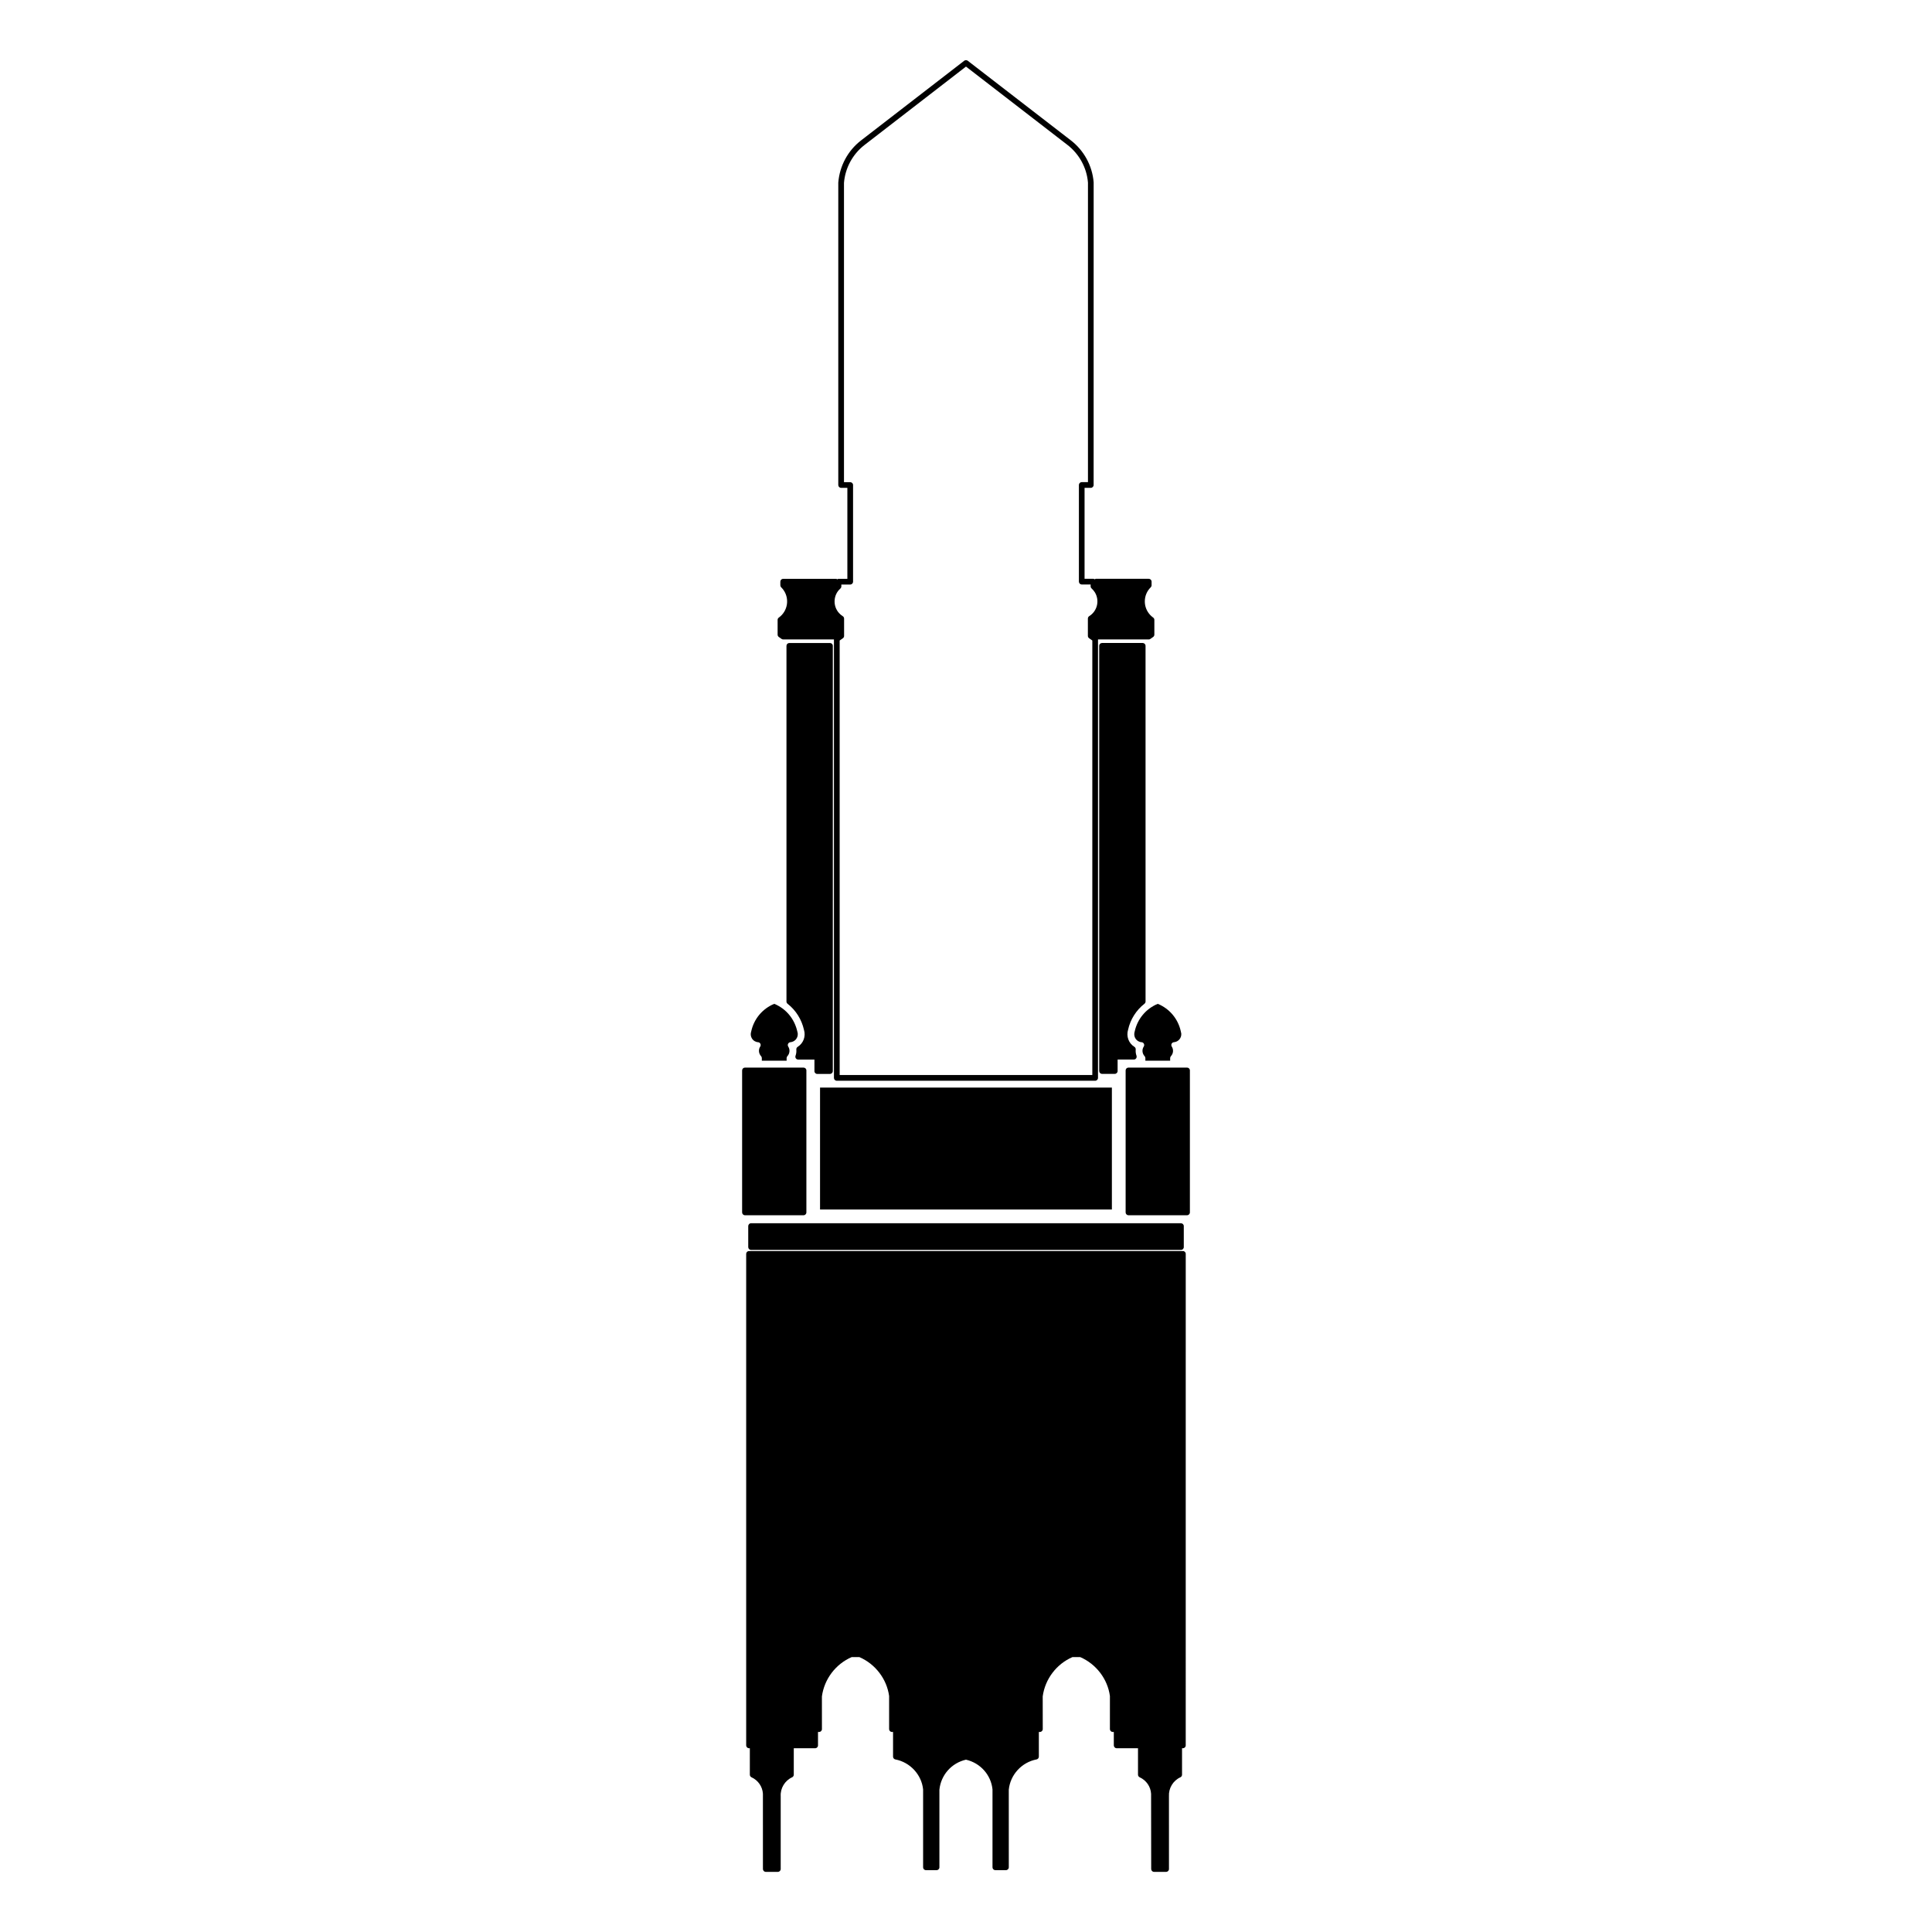
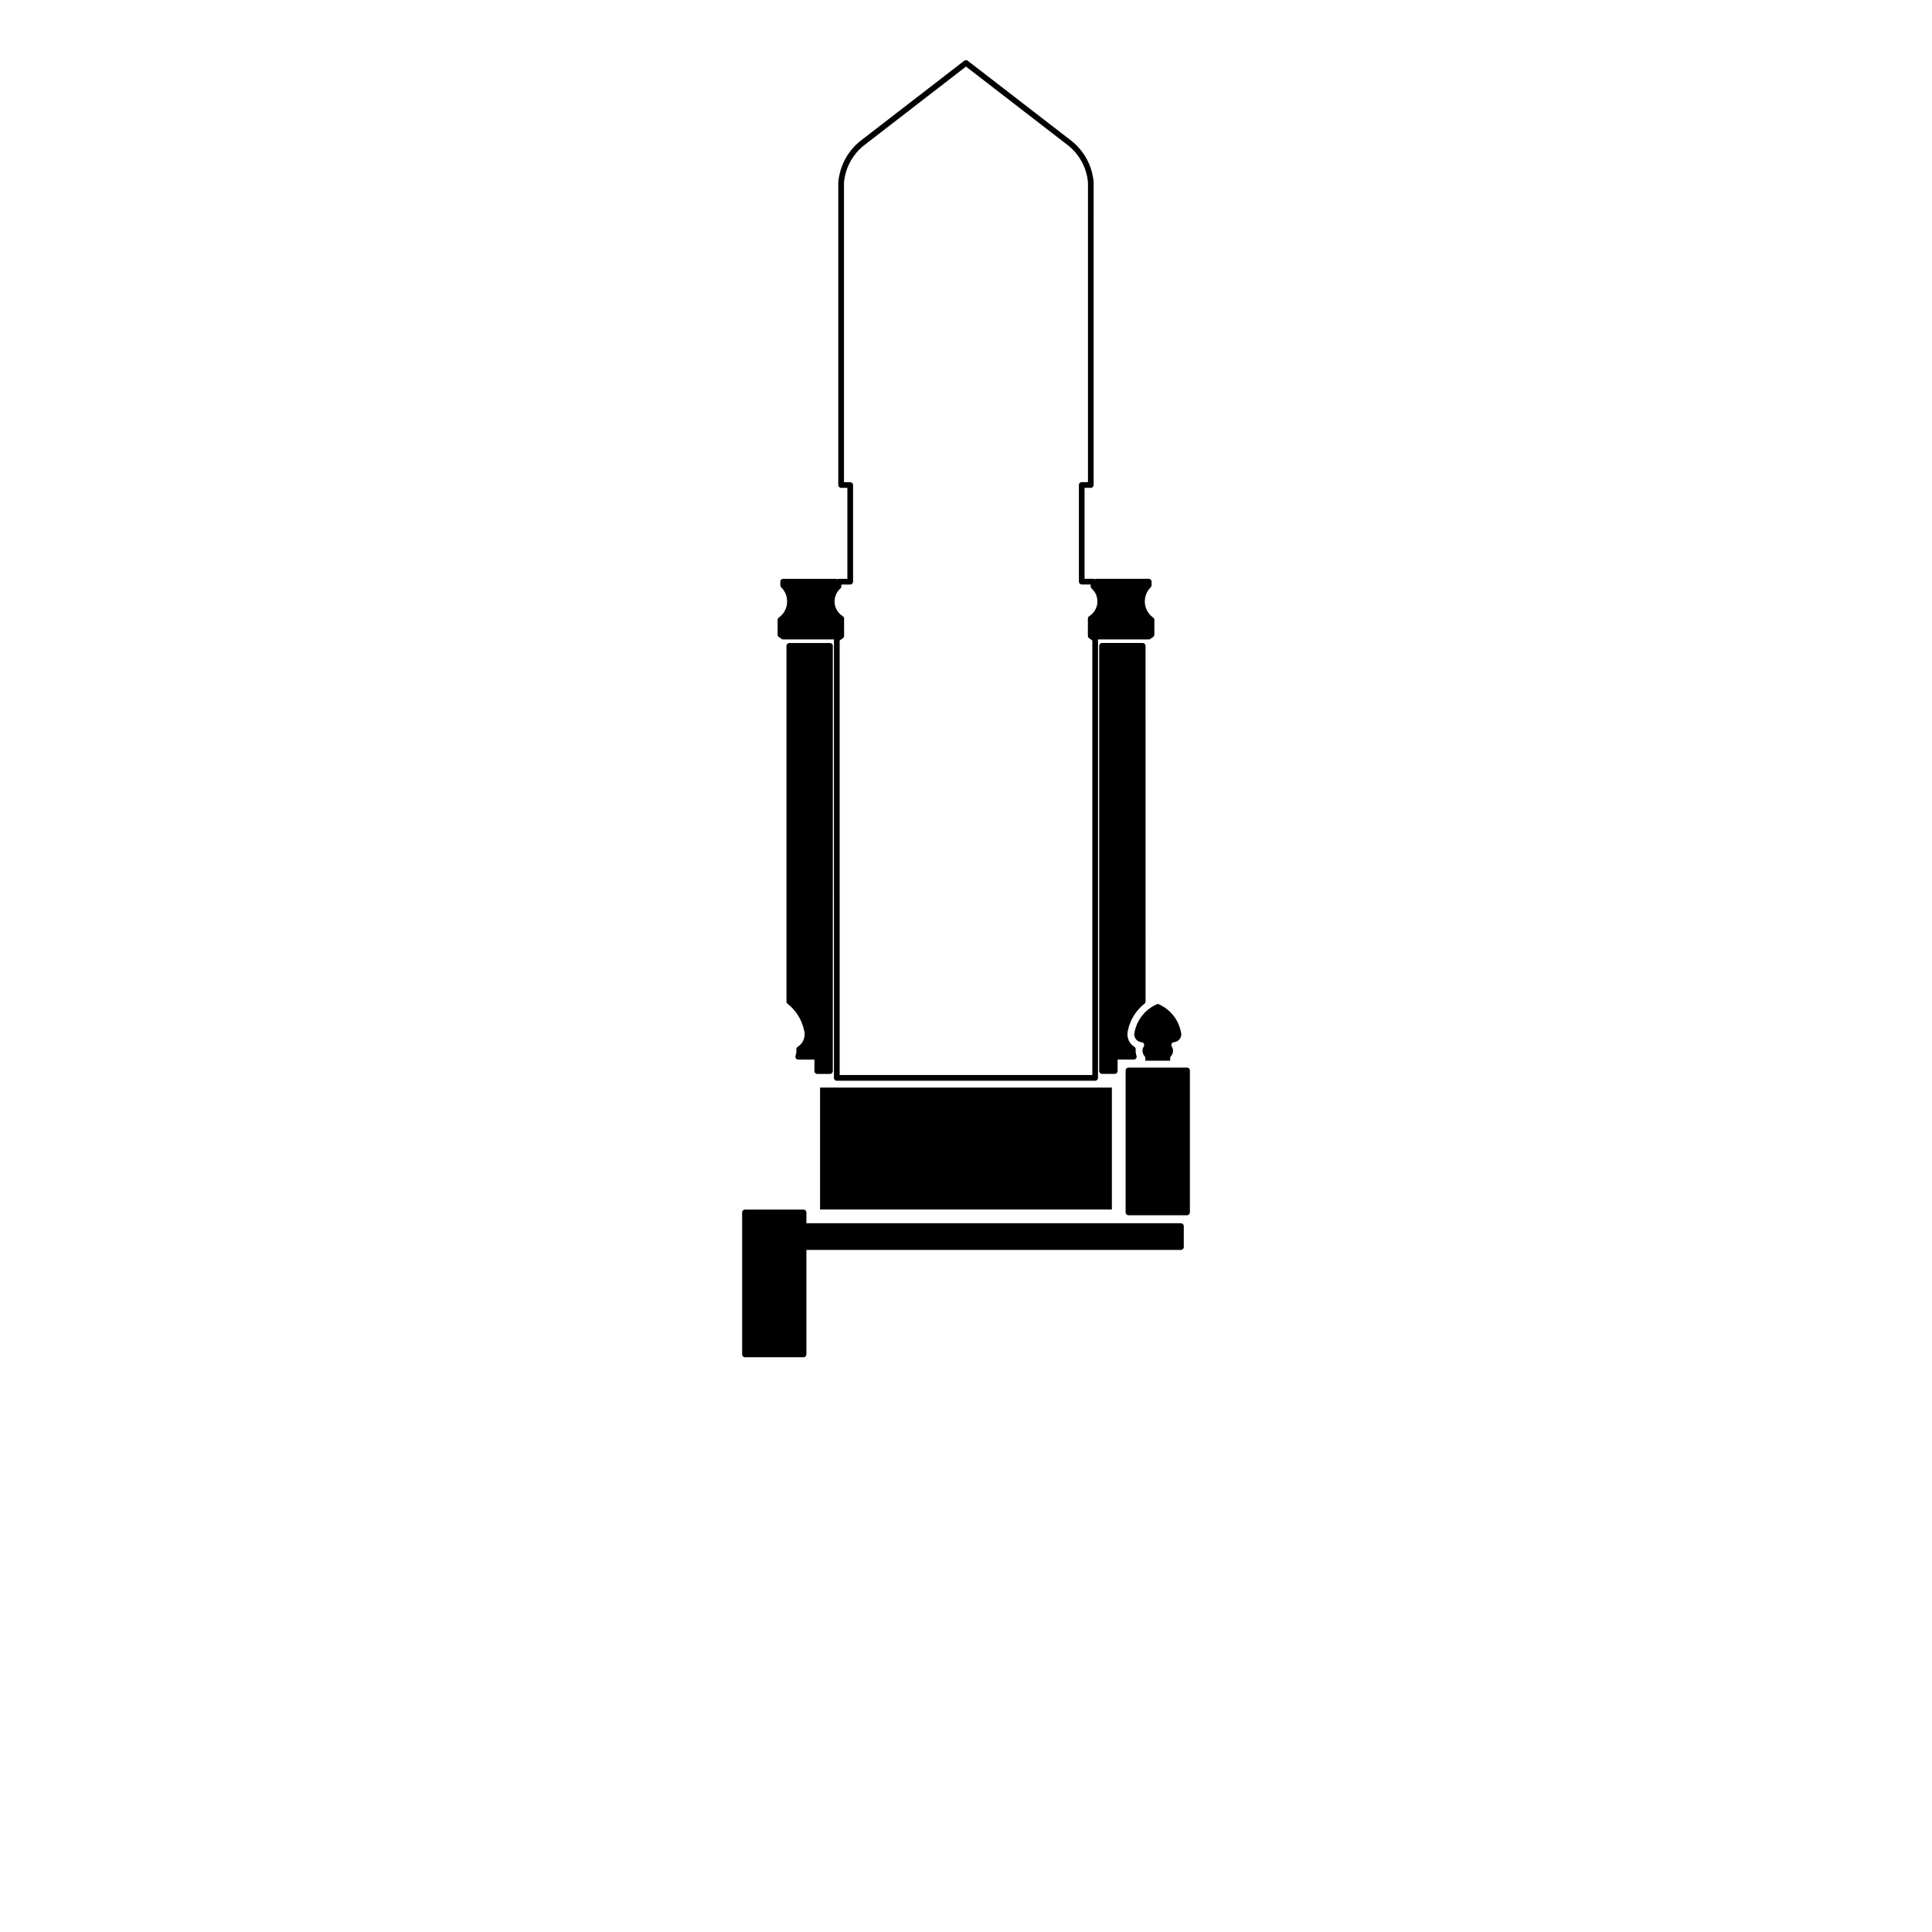
<svg xmlns="http://www.w3.org/2000/svg" fill="#000000" width="800px" height="800px" version="1.1" viewBox="144 144 512 512">
  <g>
    <path d="m361.32 432.22h77.34v32.312h-77.34z" />
    <path d="m444.71 417.34c-0.387 1.184 0.203 2.383 1.305 2.75 0.16 0.059 0.328 0.098 0.52 0.105 0.262 0.02 0.5 0.18 0.613 0.418 0.117 0.238 0.102 0.523-0.047 0.742-0.516 0.797-0.418 1.84 0.23 2.539 0.125 0.137 0.203 0.316 0.203 0.516v0.691h6.57v-0.691c0-0.191 0.074-0.371 0.203-0.516 0.648-0.699 0.742-1.742 0.227-2.539-0.141-0.223-0.16-0.508-0.047-0.742 0.117-0.242 0.352-0.398 0.621-0.418 1.152-0.09 2.023-1.109 1.945-2.266-0.016-0.16-0.051-0.336-0.105-0.516-0.012-0.023-0.016-0.055-0.02-0.082-0.711-3.309-2.984-6.027-6.106-7.305-3.125 1.285-5.398 4.004-6.113 7.312z" />
-     <path d="m344.38 420.09c0.16 0.059 0.328 0.098 0.516 0.105 0.262 0.02 0.5 0.18 0.613 0.418 0.117 0.238 0.102 0.523-0.047 0.742-0.516 0.797-0.418 1.84 0.227 2.539 0.133 0.137 0.203 0.316 0.203 0.516v0.691h6.57v-0.691c0-0.191 0.07-0.371 0.203-0.516 0.645-0.699 0.742-1.742 0.227-2.539-0.145-0.223-0.16-0.508-0.039-0.742 0.117-0.242 0.352-0.398 0.621-0.418 1.16-0.098 2.023-1.109 1.941-2.262-0.012-0.176-0.051-0.344-0.105-0.516-0.734-3.394-3.008-6.109-6.125-7.391-3.125 1.285-5.391 3.996-6.102 7.305-0.203 0.621-0.16 1.188 0.09 1.691 0.246 0.52 0.672 0.891 1.207 1.066z" />
-     <path d="m357.7 465.3v-37.625c0-0.418-0.336-0.754-0.754-0.754h-15.523c-0.418 0-0.754 0.336-0.754 0.754v37.625c0 0.418 0.336 0.754 0.754 0.754h15.523c0.414 0.004 0.754-0.336 0.754-0.754z" />
+     <path d="m357.7 465.3c0-0.418-0.336-0.754-0.754-0.754h-15.523c-0.418 0-0.754 0.336-0.754 0.754v37.625c0 0.418 0.336 0.754 0.754 0.754h15.523c0.414 0.004 0.754-0.336 0.754-0.754z" />
    <path d="m342.29 468.93v5.562c0 0.418 0.336 0.754 0.754 0.754h113.92c0.418 0 0.754-0.336 0.754-0.754v-5.562c0-0.418-0.336-0.754-0.754-0.754l-113.92-0.004c-0.418-0.004-0.754 0.34-0.754 0.758z" />
-     <path d="m457.49 475.54h-114.99c-0.418 0-0.754 0.336-0.754 0.754v130.25c0 0.418 0.336 0.754 0.754 0.754h0.215v7.008c0 0.297 0.172 0.562 0.438 0.691 1.758 0.797 2.918 2.488 3.027 4.367l0.004 19.945c0 0.418 0.336 0.754 0.754 0.754h3.203c0.418 0 0.754-0.336 0.754-0.754v-19.285c-0.125-2.121 1.094-4.141 3.027-5.023 0.266-0.121 0.438-0.395 0.438-0.691v-7.008h5.664c0.418 0 0.754-0.336 0.754-0.754v-3.559h0.289c0.418 0 0.754-0.336 0.754-0.754l-0.004-8.676c0.625-4.594 3.641-8.57 7.883-10.41h2.047c4.246 1.84 7.262 5.812 7.879 10.309v8.777c0 0.418 0.336 0.754 0.754 0.754h0.289v6.539c0 0.363 0.258 0.676 0.613 0.742 3.93 0.746 6.953 4.051 7.352 7.945v20.645c0 0.418 0.336 0.754 0.754 0.754h2.812c0.418 0 0.754-0.336 0.754-0.754v-20.566c0.398-3.91 3.219-7.09 7.039-7.961 3.824 0.871 6.644 4.051 7.031 7.879v20.645c0 0.418 0.336 0.754 0.754 0.754h2.812c0.418 0 0.754-0.336 0.754-0.754l-0.004-20.57c0.398-3.969 3.426-7.269 7.356-8.02 0.352-0.07 0.613-0.379 0.613-0.742v-6.539h0.281c0.418 0 0.754-0.336 0.754-0.754l-0.012-8.676c0.625-4.594 3.641-8.57 7.883-10.41h2.051c4.246 1.84 7.262 5.812 7.875 10.309v8.777c0 0.418 0.336 0.754 0.754 0.754h0.281v3.559c0 0.418 0.336 0.754 0.754 0.754h5.656v7.008c0 0.297 0.176 0.562 0.441 0.691 1.758 0.797 2.918 2.488 3.027 4.367l0.027 19.945c0 0.418 0.336 0.754 0.754 0.754h3.203c0.418 0 0.754-0.336 0.754-0.754l-0.004-19.285c-0.121-2.121 1.094-4.141 3.027-5.023 0.273-0.121 0.441-0.395 0.441-0.691v-7.008h0.223c0.418 0 0.754-0.336 0.754-0.754l0.004-130.25c0.008-0.418-0.332-0.762-0.75-0.762z" />
    <path d="m360.57 428.6h3.379c0.418 0 0.754-0.336 0.754-0.754l0.004-112.69c0-0.418-0.336-0.754-0.754-0.754h-10.777c-0.418 0-0.754 0.336-0.754 0.754v94.258c0 0.23 0.105 0.453 0.293 0.594 2.191 1.715 3.727 4.152 4.348 6.922 0.523 1.715-0.16 3.559-1.676 4.5-0.242 0.152-0.379 0.43-0.352 0.715 0.051 0.559-0.02 1.117-0.211 1.648-0.086 0.23-0.051 0.492 0.098 0.695 0.141 0.195 0.371 0.316 0.621 0.316h4.293v3.039c-0.02 0.414 0.316 0.758 0.734 0.758z" />
    <path d="m445.09 424.48c0.137-0.203 0.172-0.465 0.098-0.695-0.191-0.523-0.262-1.082-0.211-1.648 0.023-0.289-0.109-0.559-0.352-0.715-1.516-0.941-2.207-2.785-1.664-4.555 0.598-2.711 2.141-5.148 4.332-6.863 0.18-0.141 0.293-0.363 0.293-0.594l-0.004-94.258c0-0.418-0.336-0.754-0.754-0.754h-10.777c-0.418 0-0.754 0.336-0.754 0.754v112.68c0 0.418 0.336 0.754 0.754 0.754h3.375c0.418 0 0.754-0.336 0.754-0.754v-3.039h4.293c0.242 0.004 0.477-0.121 0.617-0.316z" />
    <path d="m351.13 313.32c0.125 0.09 0.277 0.137 0.434 0.137h13.441v116.2c0 0.418 0.336 0.754 0.754 0.754h68.469c0.418 0 0.754-0.336 0.754-0.754l0.004-116.2h13.441c0.152 0 0.309-0.047 0.434-0.137l0.734-0.516c0.203-0.141 0.324-0.371 0.324-0.621v-3.91c0-0.242-0.117-0.473-0.316-0.613-0.25-0.18-0.488-0.379-0.707-0.605-0.984-1.004-1.516-2.324-1.508-3.723 0.016-1.402 0.57-2.711 1.57-3.691 0.141-0.141 0.227-0.332 0.227-0.539v-0.961c0-0.418-0.336-0.754-0.754-0.754h-14.008c-0.125 0-0.215 0.082-0.324 0.133-0.105-0.055-0.195-0.133-0.324-0.133h-2.352v-24.105h1.648c0.418 0 0.754-0.336 0.754-0.754l0.008-80.199c-0.352-4.414-2.586-8.496-6.106-11.18l-27.266-21.051c-0.277-0.211-0.648-0.211-0.926 0l-27.418 21.172c-3.438 2.684-5.606 6.715-5.961 11.125v80.137c0 0.418 0.336 0.754 0.754 0.754h1.652v24.105h-2.352c-0.125 0-0.215 0.082-0.324 0.133-0.105-0.055-0.195-0.133-0.324-0.133h-14.008c-0.418 0-0.754 0.336-0.754 0.754v0.961c0 0.207 0.082 0.398 0.227 0.539 0.223 0.215 0.422 0.453 0.605 0.707 1.672 2.359 1.117 5.637-1.238 7.316-0.203 0.141-0.316 0.371-0.316 0.613v3.91c0 0.246 0.121 0.48 0.324 0.621zm15.586-13.363c0.16-0.145 0.25-0.348 0.25-0.562v-0.488h2.352c0.418 0 0.754-0.336 0.754-0.754v-25.617c0-0.418-0.336-0.754-0.754-0.754h-1.652v-79.32c0.316-3.93 2.281-7.566 5.379-9.992l26.953-20.824 26.809 20.695c3.188 2.43 5.199 6.109 5.516 10.047v79.379h-1.648c-0.418 0-0.754 0.336-0.754 0.754v25.617c0 0.418 0.336 0.754 0.754 0.754h2.352v0.488c0 0.215 0.098 0.418 0.258 0.562 0.324 0.293 0.609 0.629 0.852 1.008 1.336 2.152 0.676 4.992-1.477 6.332-0.223 0.137-0.359 0.383-0.359 0.641v4.594c0 0.246 0.121 0.48 0.324 0.621l0.852 0.594v115.16h-66.957v-115.15l0.852-0.594c0.203-0.141 0.324-0.371 0.324-0.621v-4.594c0-0.262-0.137-0.504-0.359-0.641-0.367-0.227-0.707-0.516-1.004-0.848-0.816-0.918-1.223-2.102-1.152-3.324 0.074-1.227 0.613-2.352 1.539-3.16z" />
    <path d="m458.58 426.92h-15.523c-0.418 0-0.754 0.336-0.754 0.754v37.625c0 0.418 0.336 0.754 0.754 0.754h15.523c0.418 0 0.754-0.336 0.754-0.754v-37.625c0-0.418-0.336-0.754-0.754-0.754z" />
  </g>
</svg>